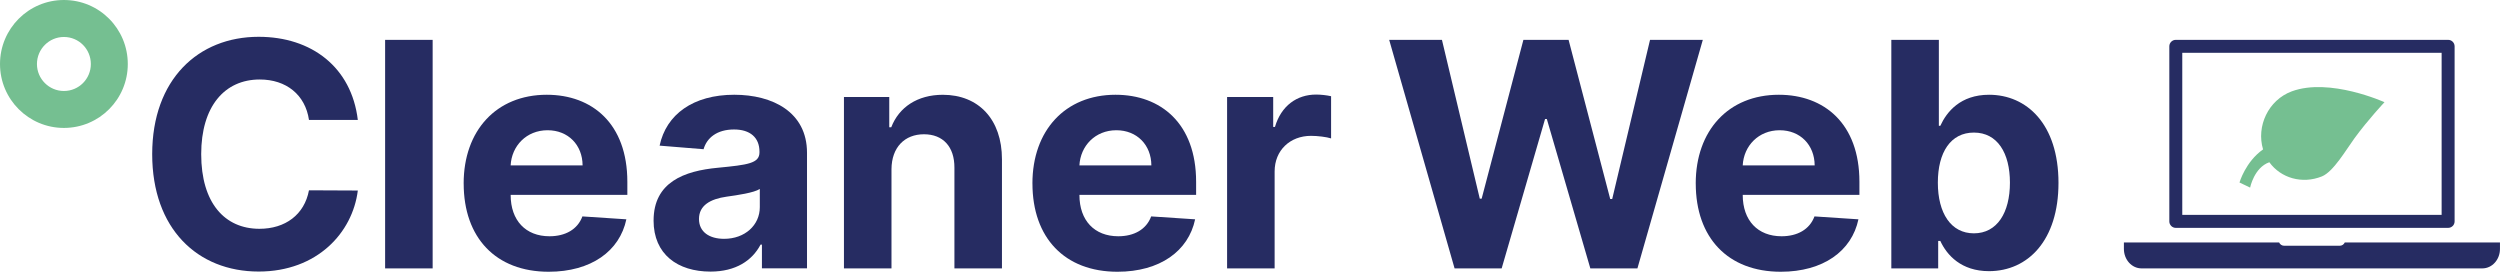
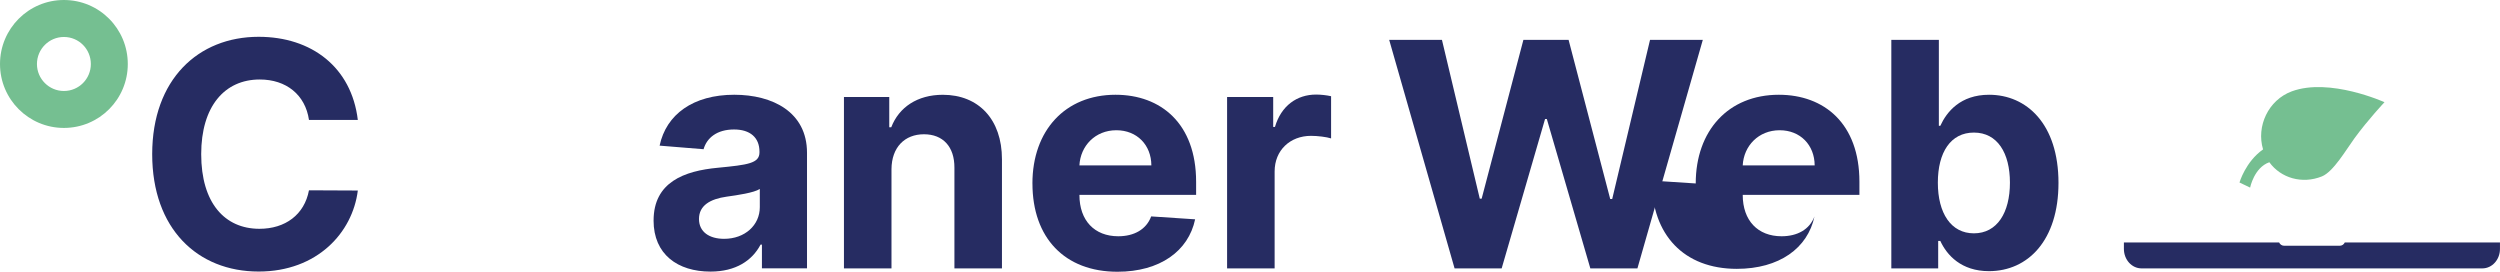
<svg xmlns="http://www.w3.org/2000/svg" id="Layer_2" data-name="Layer 2" viewBox="0 0 887.79 96.49">
  <defs>
    <style>
      .cls-1 {
        fill: #262c62;
      }

      .cls-2 {
        fill: #75bf91;
      }
    </style>
  </defs>
  <g id="graphics">
    <g id="logo">
      <g>
-         <path class="cls-1" d="m869.37,80.92h-96.71c-1.27,0-2.3-1.03-2.3-2.3V16.45c0-1.27,1.03-2.3,2.3-2.3h96.71c1.27,0,2.3,1.03,2.3,2.3v62.17c0,1.27-1.03,2.3-2.3,2.3Zm-94.41-4.61h92.1V18.76h-92.1v57.56Z" />
        <path class="cls-2" d="m799.05,66.63s1.41-7.11,6.83-9.02c4.06,5.61,11.63,7.87,18.67,5.03,4.1-1.67,8.6-9.49,11.56-13.54,4.83-6.61,10.66-12.81,10.66-12.81,0,0-19.48-8.82-32.93-3.85-8.34,3.08-12.66,12.44-10.19,20.61-6.26,4.4-8.37,11.76-8.37,11.76l3.78,1.81Z" />
        <path class="cls-1" d="m832.67,86.1c-.3.69-.99,1.17-1.79,1.17h-19.74c-.8,0-1.48-.48-1.79-1.17h-55.12v2.3c0,3.81,2.8,6.91,6.26,6.91h121.03c3.46,0,6.26-3.09,6.26-6.91v-2.3h-55.12Z" />
      </g>
      <g>
        <path class="cls-2" d="m0,22.74C0,10.17,10.17,0,22.69,0c12.57,0,22.69,10.17,22.69,22.74,0,12.52-10.12,22.69-22.69,22.69C10.17,45.43,0,35.27,0,22.74Zm32.26,0c0-5.32-4.25-9.61-9.57-9.61-5.27,0-9.57,4.3-9.57,9.61,0,5.27,4.3,9.57,9.57,9.57,5.32,0,9.57-4.3,9.57-9.57Z" />
        <path class="cls-1" d="m109.72,42.57c-1.31-8.92-8.08-14.34-17.47-14.34-12.56,0-20.8,9.63-20.8,26.51,0,17.35,8.36,26.51,20.68,26.51,9.15,0,15.97-4.99,17.59-13.67l17.35.08c-1.86,14.94-14.42,28.77-35.22,28.77-21.71,0-37.8-15.21-37.8-41.68,0-26.55,16.36-41.68,37.8-41.68,18.78,0,32.97,10.78,35.22,29.52h-17.35Z" />
-         <path class="cls-1" d="m153.64,95.31h-16.88s0-81.15,0-81.15h16.88s0,81.15,0,81.15Z" />
-         <path class="cls-1" d="m164.65,65.15c0-18.78,11.61-31.5,29.52-31.5,16.09,0,28.61,10.22,28.61,30.91v4.64s-41.44,0-41.44,0v.04c0,9.07,5.35,14.66,13.79,14.66,5.63,0,9.98-2.42,11.69-7.05l15.61,1.03c-2.38,11.29-12.52,18.62-27.58,18.62-18.74,0-30.19-12.04-30.19-31.34Zm42.24-6.42c-.04-7.25-5.11-12.48-12.44-12.48-7.49,0-12.76,5.55-13.11,12.48h25.56Z" />
        <path class="cls-1" d="m232.1,78.31c0-13.59,10.82-17.63,22.86-18.74,10.58-1.03,14.74-1.55,14.74-5.47v-.24c0-4.99-3.29-7.88-9.03-7.88-6.06,0-9.67,2.97-10.82,7.01l-15.61-1.27c2.34-11.09,11.93-18.07,26.51-18.07,13.55,0,25.83,6.1,25.83,20.6v41.05s-16.01,0-16.01,0v-8.44s-.48,0-.48,0c-2.97,5.67-8.8,9.59-17.79,9.59-11.61,0-20.21-6.1-20.21-18.15Zm37.72-4.75v-6.46c-2.02,1.35-8.04,2.22-11.73,2.73-5.94.83-9.87,3.17-9.87,7.93,0,4.64,3.72,7.05,8.92,7.05,7.41,0,12.68-4.87,12.68-11.25Z" />
        <path class="cls-1" d="m316.58,95.31h-16.88s0-60.86,0-60.86h16.09s0,10.74,0,10.74h.71c2.73-7.09,9.27-11.53,18.31-11.53,12.68,0,21,8.72,21,22.9v38.75s-16.88,0-16.88,0v-35.74c.04-7.45-4.04-11.89-10.82-11.89-6.82,0-11.49,4.6-11.53,12.44v35.18Z" />
        <path class="cls-1" d="m366.63,65.15c0-18.78,11.61-31.5,29.52-31.5,16.09,0,28.61,10.22,28.61,30.91v4.64s-41.44,0-41.44,0v.04c0,9.07,5.35,14.66,13.79,14.66,5.63,0,9.98-2.42,11.69-7.05l15.61,1.03c-2.38,11.29-12.52,18.62-27.58,18.62-18.74,0-30.19-12.04-30.19-31.34Zm42.24-6.42c-.04-7.25-5.11-12.48-12.44-12.48-7.49,0-12.76,5.55-13.11,12.48h25.56Z" />
        <path class="cls-1" d="m435.77,34.45h16.36s0,10.62,0,10.62h.63c2.22-7.53,7.8-11.49,14.62-11.49,1.7,0,3.8.24,5.31.59v14.98c-1.59-.52-4.79-.91-7.13-.91-7.45,0-12.92,5.15-12.92,12.64v34.43s-16.88,0-16.88,0v-60.86Z" />
        <path class="cls-1" d="m493.32,14.16h18.74s13.43,56.38,13.43,56.38h.67s14.82-56.38,14.82-56.38h16.05s14.78,56.5,14.78,56.5h.71s13.43-56.5,13.43-56.5h18.74s-23.22,81.15-23.22,81.15h-16.72s-15.45-53.05-15.45-53.05h-.63s-15.41,53.05-15.41,53.05h-16.72s-23.22-81.15-23.22-81.15Z" />
-         <path class="cls-1" d="m602.18,65.15c0-18.78,11.61-31.5,29.52-31.5,16.09,0,28.61,10.22,28.61,30.91v4.64s-41.44,0-41.44,0v.04c0,9.07,5.35,14.66,13.79,14.66,5.63,0,9.98-2.42,11.69-7.05l15.61,1.03c-2.38,11.29-12.52,18.62-27.58,18.62-18.74,0-30.19-12.04-30.19-31.34Zm42.24-6.42c-.04-7.25-5.11-12.48-12.44-12.48-7.49,0-12.76,5.55-13.11,12.48h25.56Z" />
+         <path class="cls-1" d="m602.18,65.15c0-18.78,11.61-31.5,29.52-31.5,16.09,0,28.61,10.22,28.61,30.91v4.64s-41.44,0-41.44,0v.04c0,9.07,5.35,14.66,13.79,14.66,5.63,0,9.98-2.42,11.69-7.05c-2.38,11.29-12.52,18.62-27.58,18.62-18.74,0-30.19-12.04-30.19-31.34Zm42.24-6.42c-.04-7.25-5.11-12.48-12.44-12.48-7.49,0-12.76,5.55-13.11,12.48h25.56Z" />
        <path class="cls-1" d="m671.64,14.16h16.88s0,30.51,0,30.51h.52c2.26-4.95,7.13-11.02,17.31-11.02,13.35,0,24.65,10.38,24.65,31.3,0,20.37-10.82,31.34-24.69,31.34-9.83,0-14.94-5.67-17.28-10.74h-.75s0,9.75,0,9.75h-16.64s0-81.15,0-81.15Zm29.32,68.7c8.28,0,12.8-7.37,12.8-17.99,0-10.54-4.44-17.79-12.8-17.79-8.2,0-12.8,6.93-12.8,17.79,0,10.86,4.68,17.99,12.8,17.99Z" />
      </g>
    </g>
  </g>
</svg>